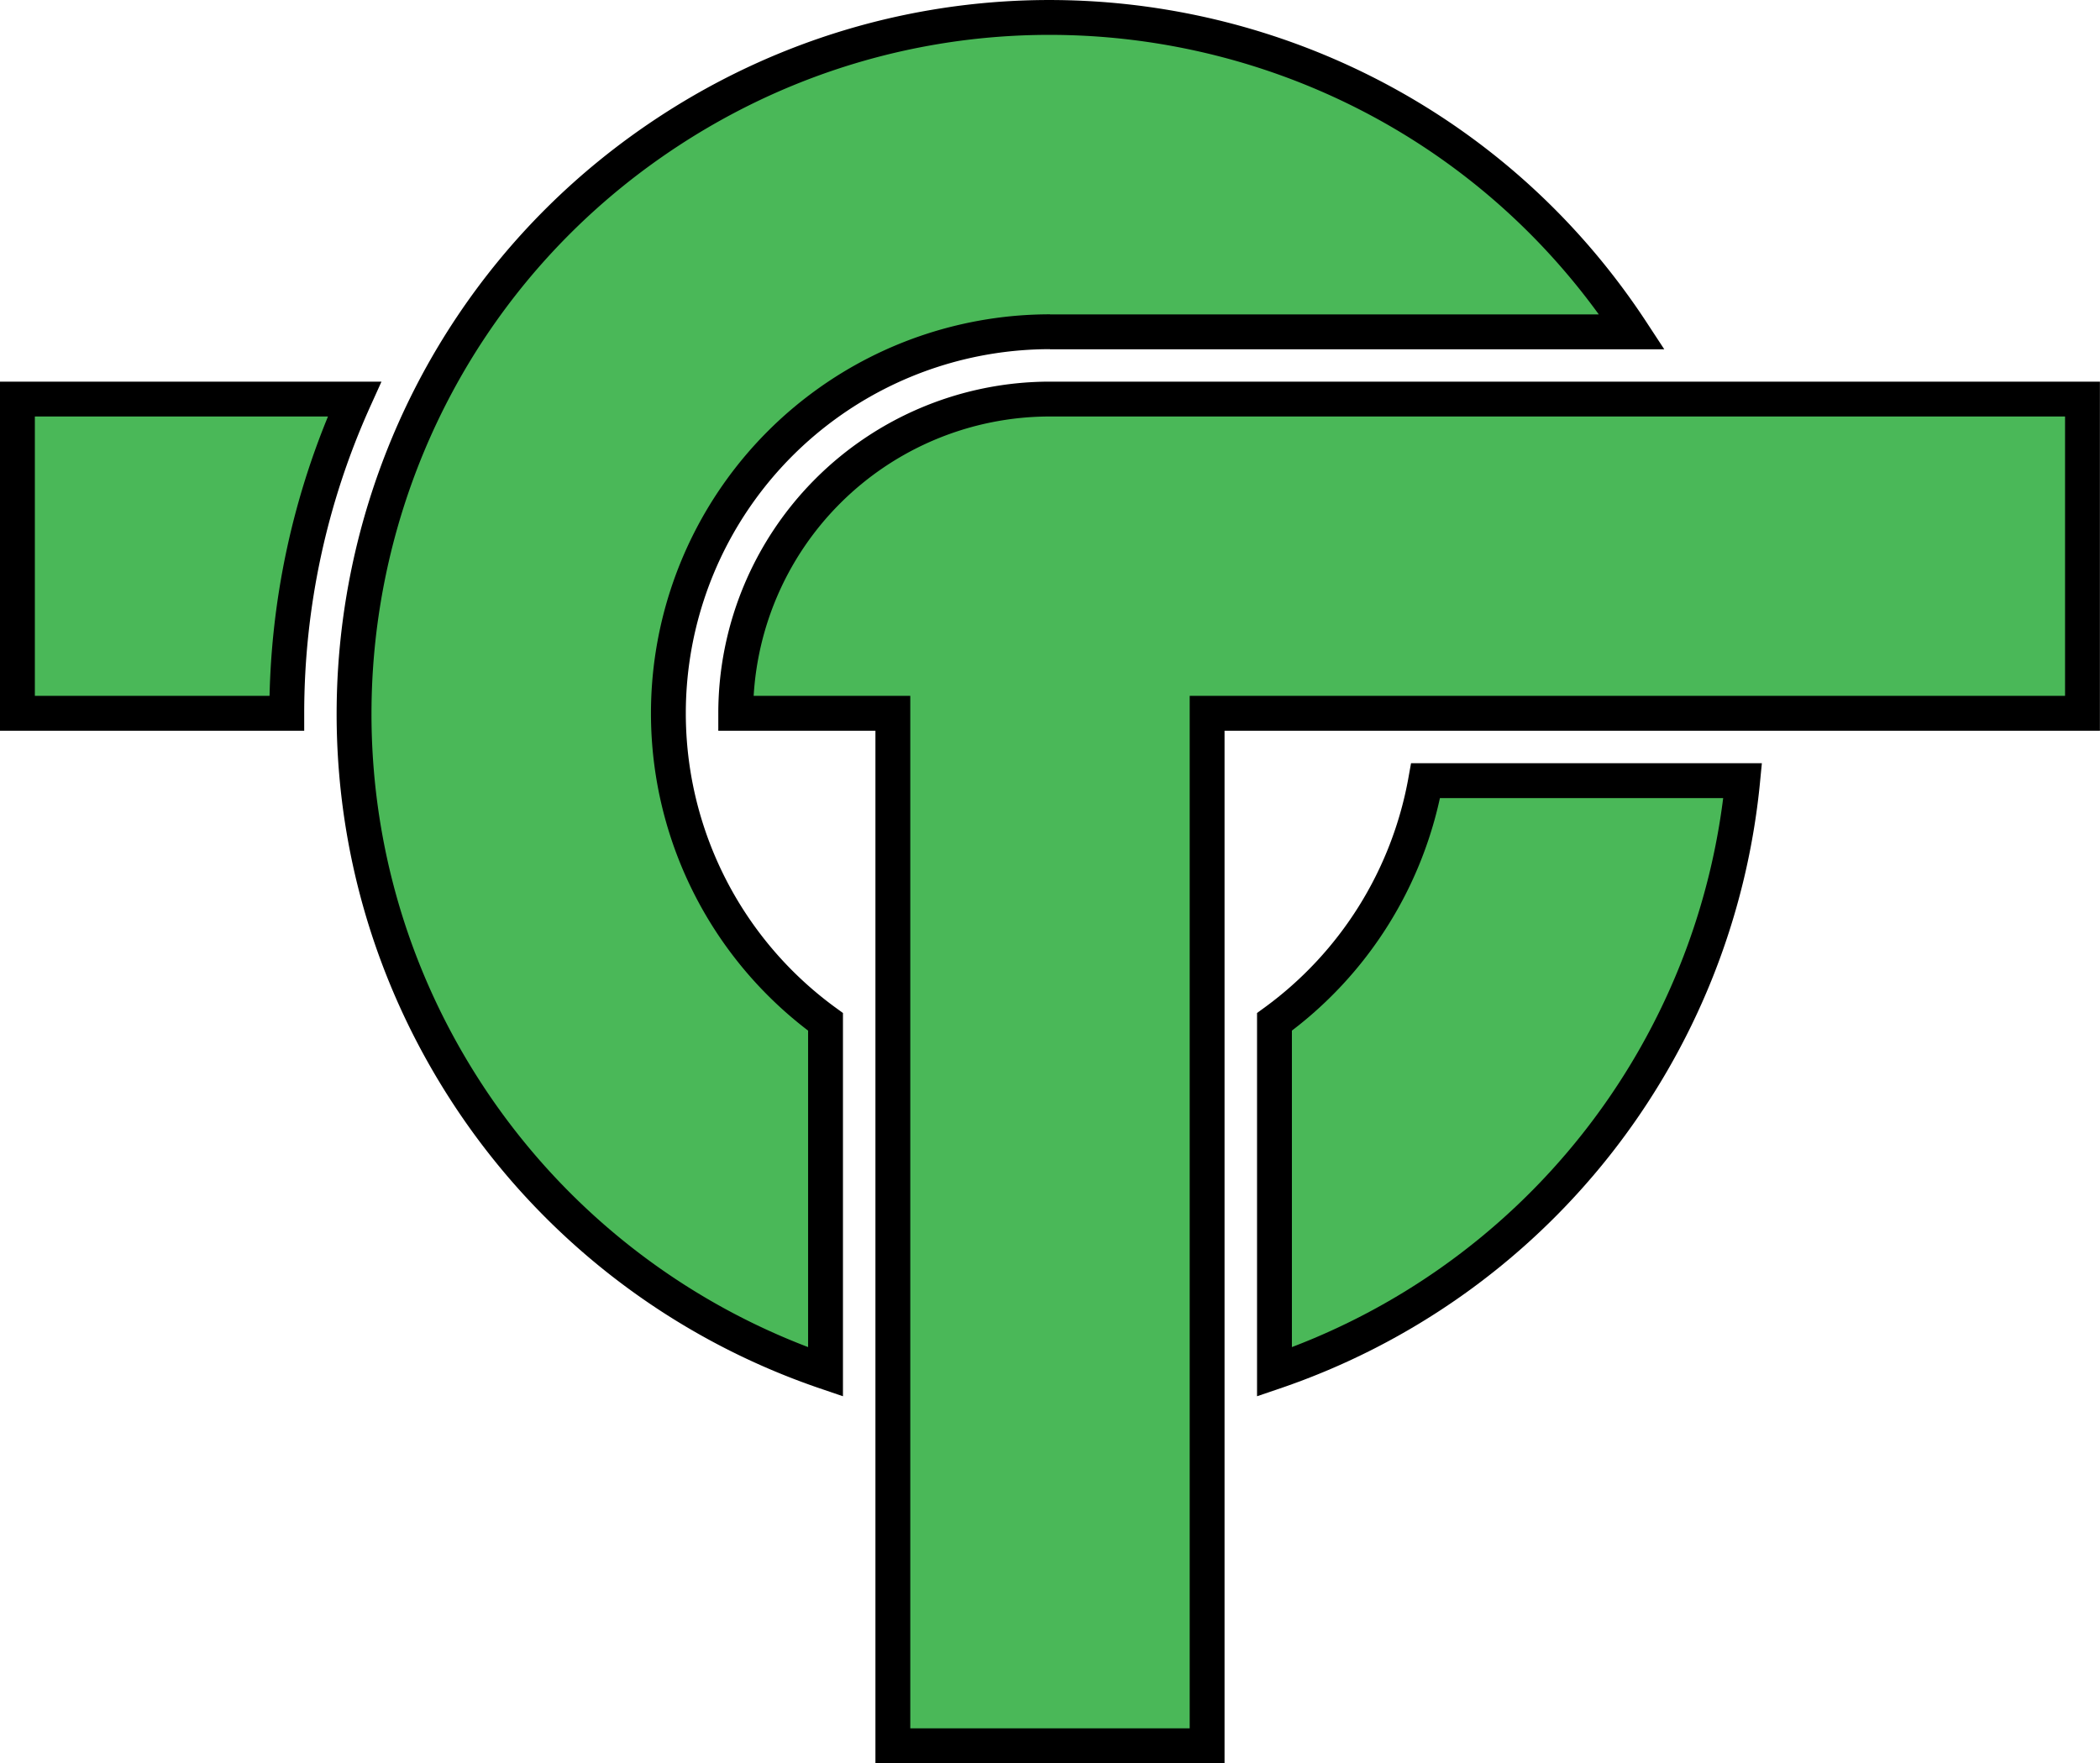
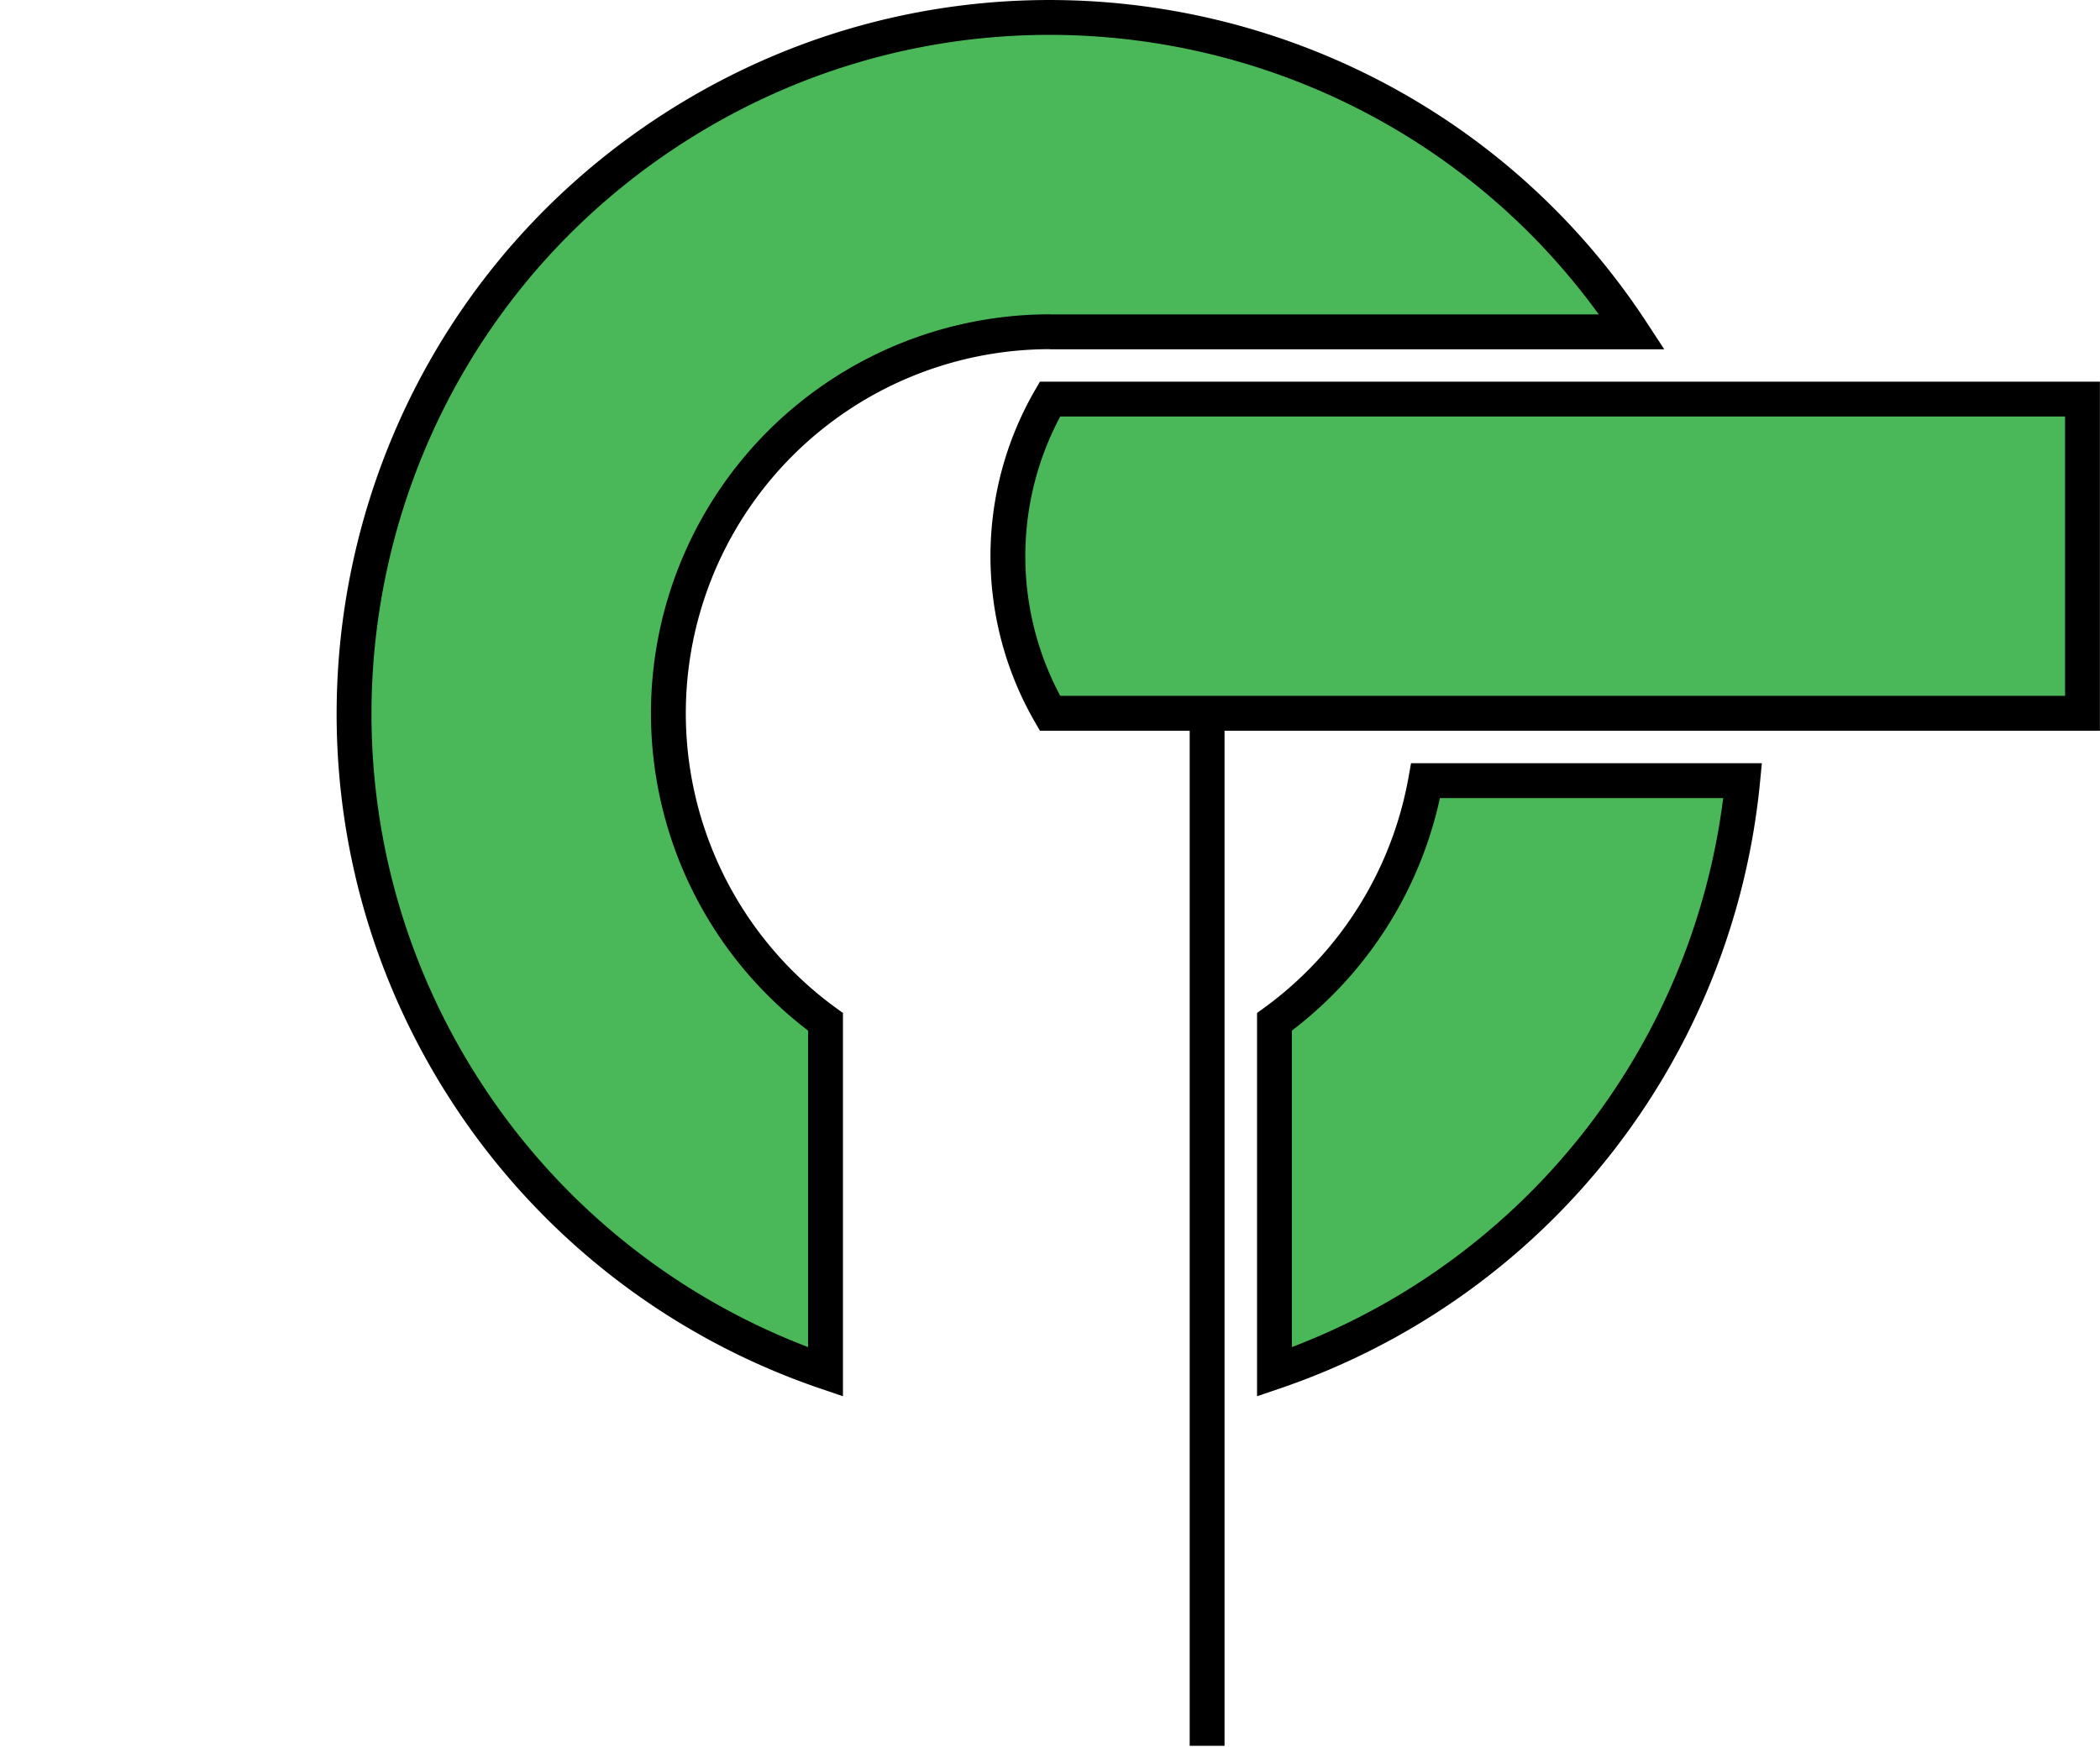
<svg xmlns="http://www.w3.org/2000/svg" viewBox="0 0 723.03 607.13">
  <defs>
    <style>.cls-1{fill:#4ab858;stroke:#000;stroke-miterlimit:10;stroke-width:12px;}</style>
  </defs>
  <title>tce-logo-green</title>
  <g id="Layer_2" data-name="Layer 2">
    <g id="Layer_1-2" data-name="Layer 1">
      <g id="ARC">
-         <path class="cls-1" d="M98.74,245.61a262.84,262.84,0,0,1,23.31-108.2H6v108.2Z" />
-       </g>
+         </g>
      <g id="LINE">
        <path class="cls-1" d="M490.84,268.8H600A239.57,239.57,0,0,1,438.8,472.39V351.86A131.43,131.43,0,0,0,490.84,268.8Z" />
      </g>
      <g id="ARC-2" data-name="ARC">
        <path class="cls-1" d="M361.51,114.23a131.38,131.38,0,0,0-77.28,237.63V472.39A239.55,239.55,0,0,1,161.17,377c-72.57-110.65-41.69-259.17,69-331.73s259.17-41.69,331.73,69H361.51" />
      </g>
      <g id="LINE-2" data-name="LINE">
-         <path class="cls-1" d="M361.51,137.41H717v108.2H415.61V601.13H307.41V245.61h-54.1A108.21,108.21,0,0,1,361.51,137.41Z" />
+         <path class="cls-1" d="M361.51,137.41H717v108.2H415.61V601.13V245.61h-54.1A108.21,108.21,0,0,1,361.51,137.41Z" />
      </g>
    </g>
  </g>
</svg>